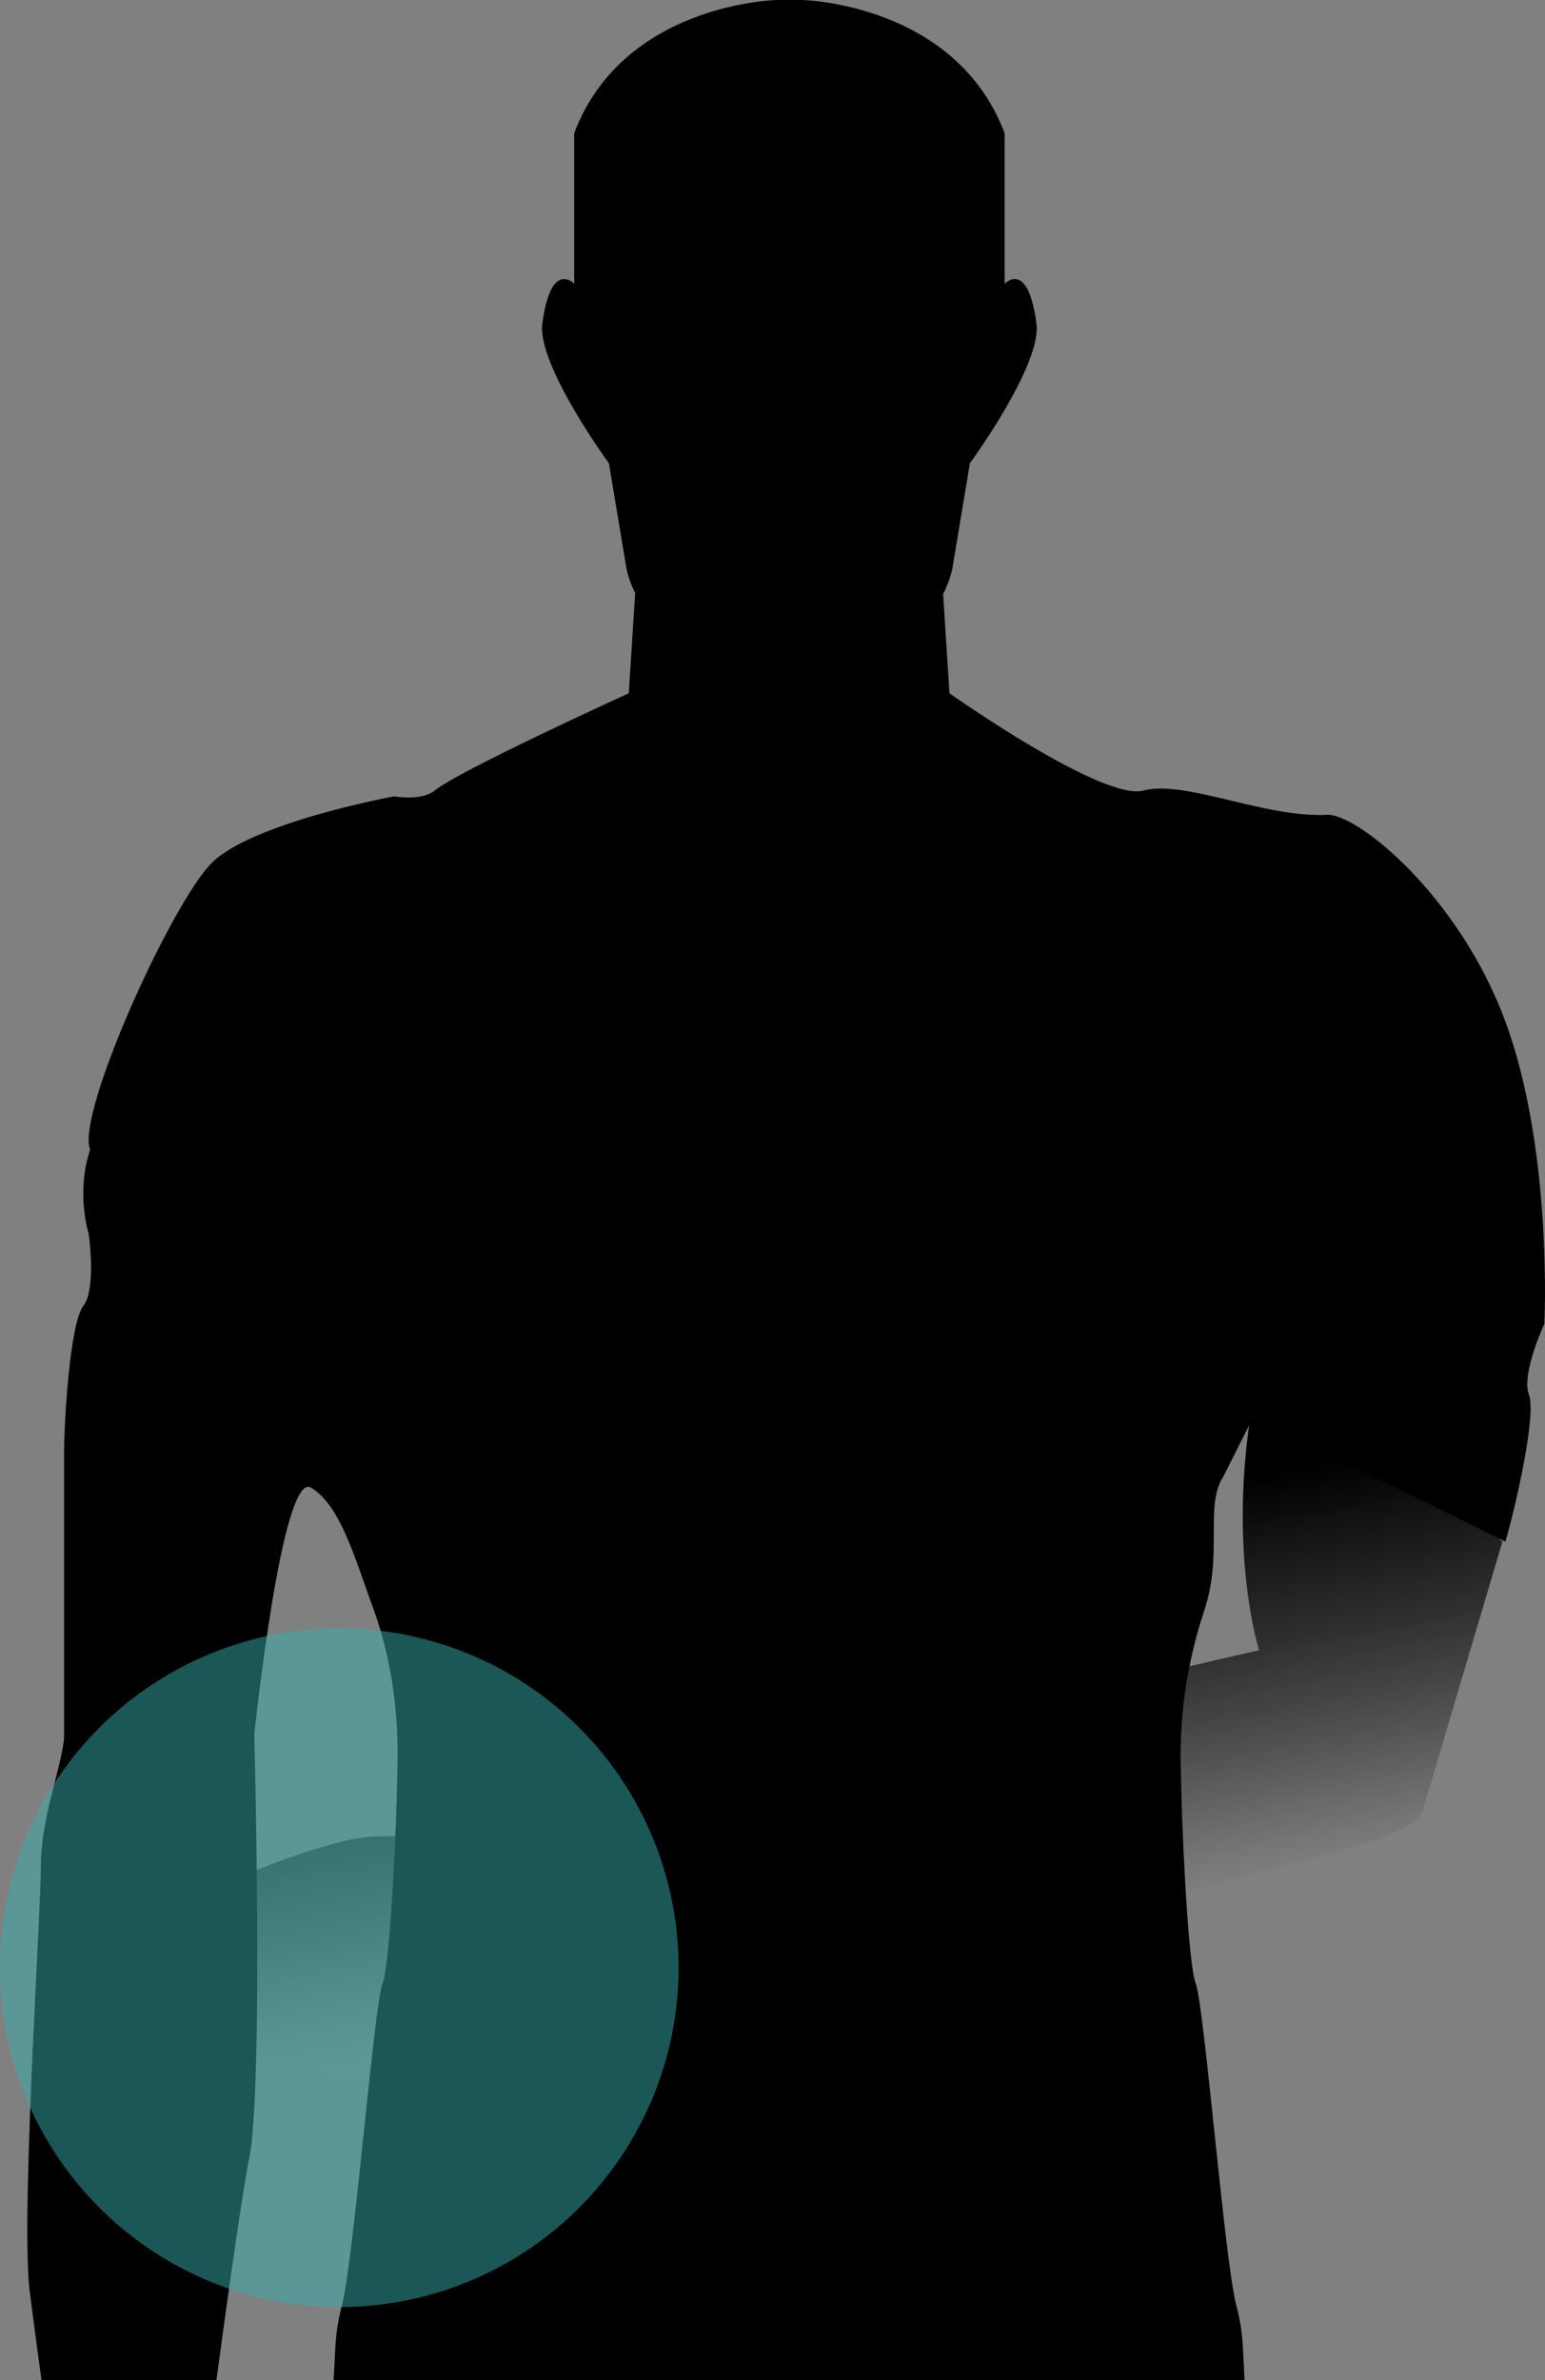
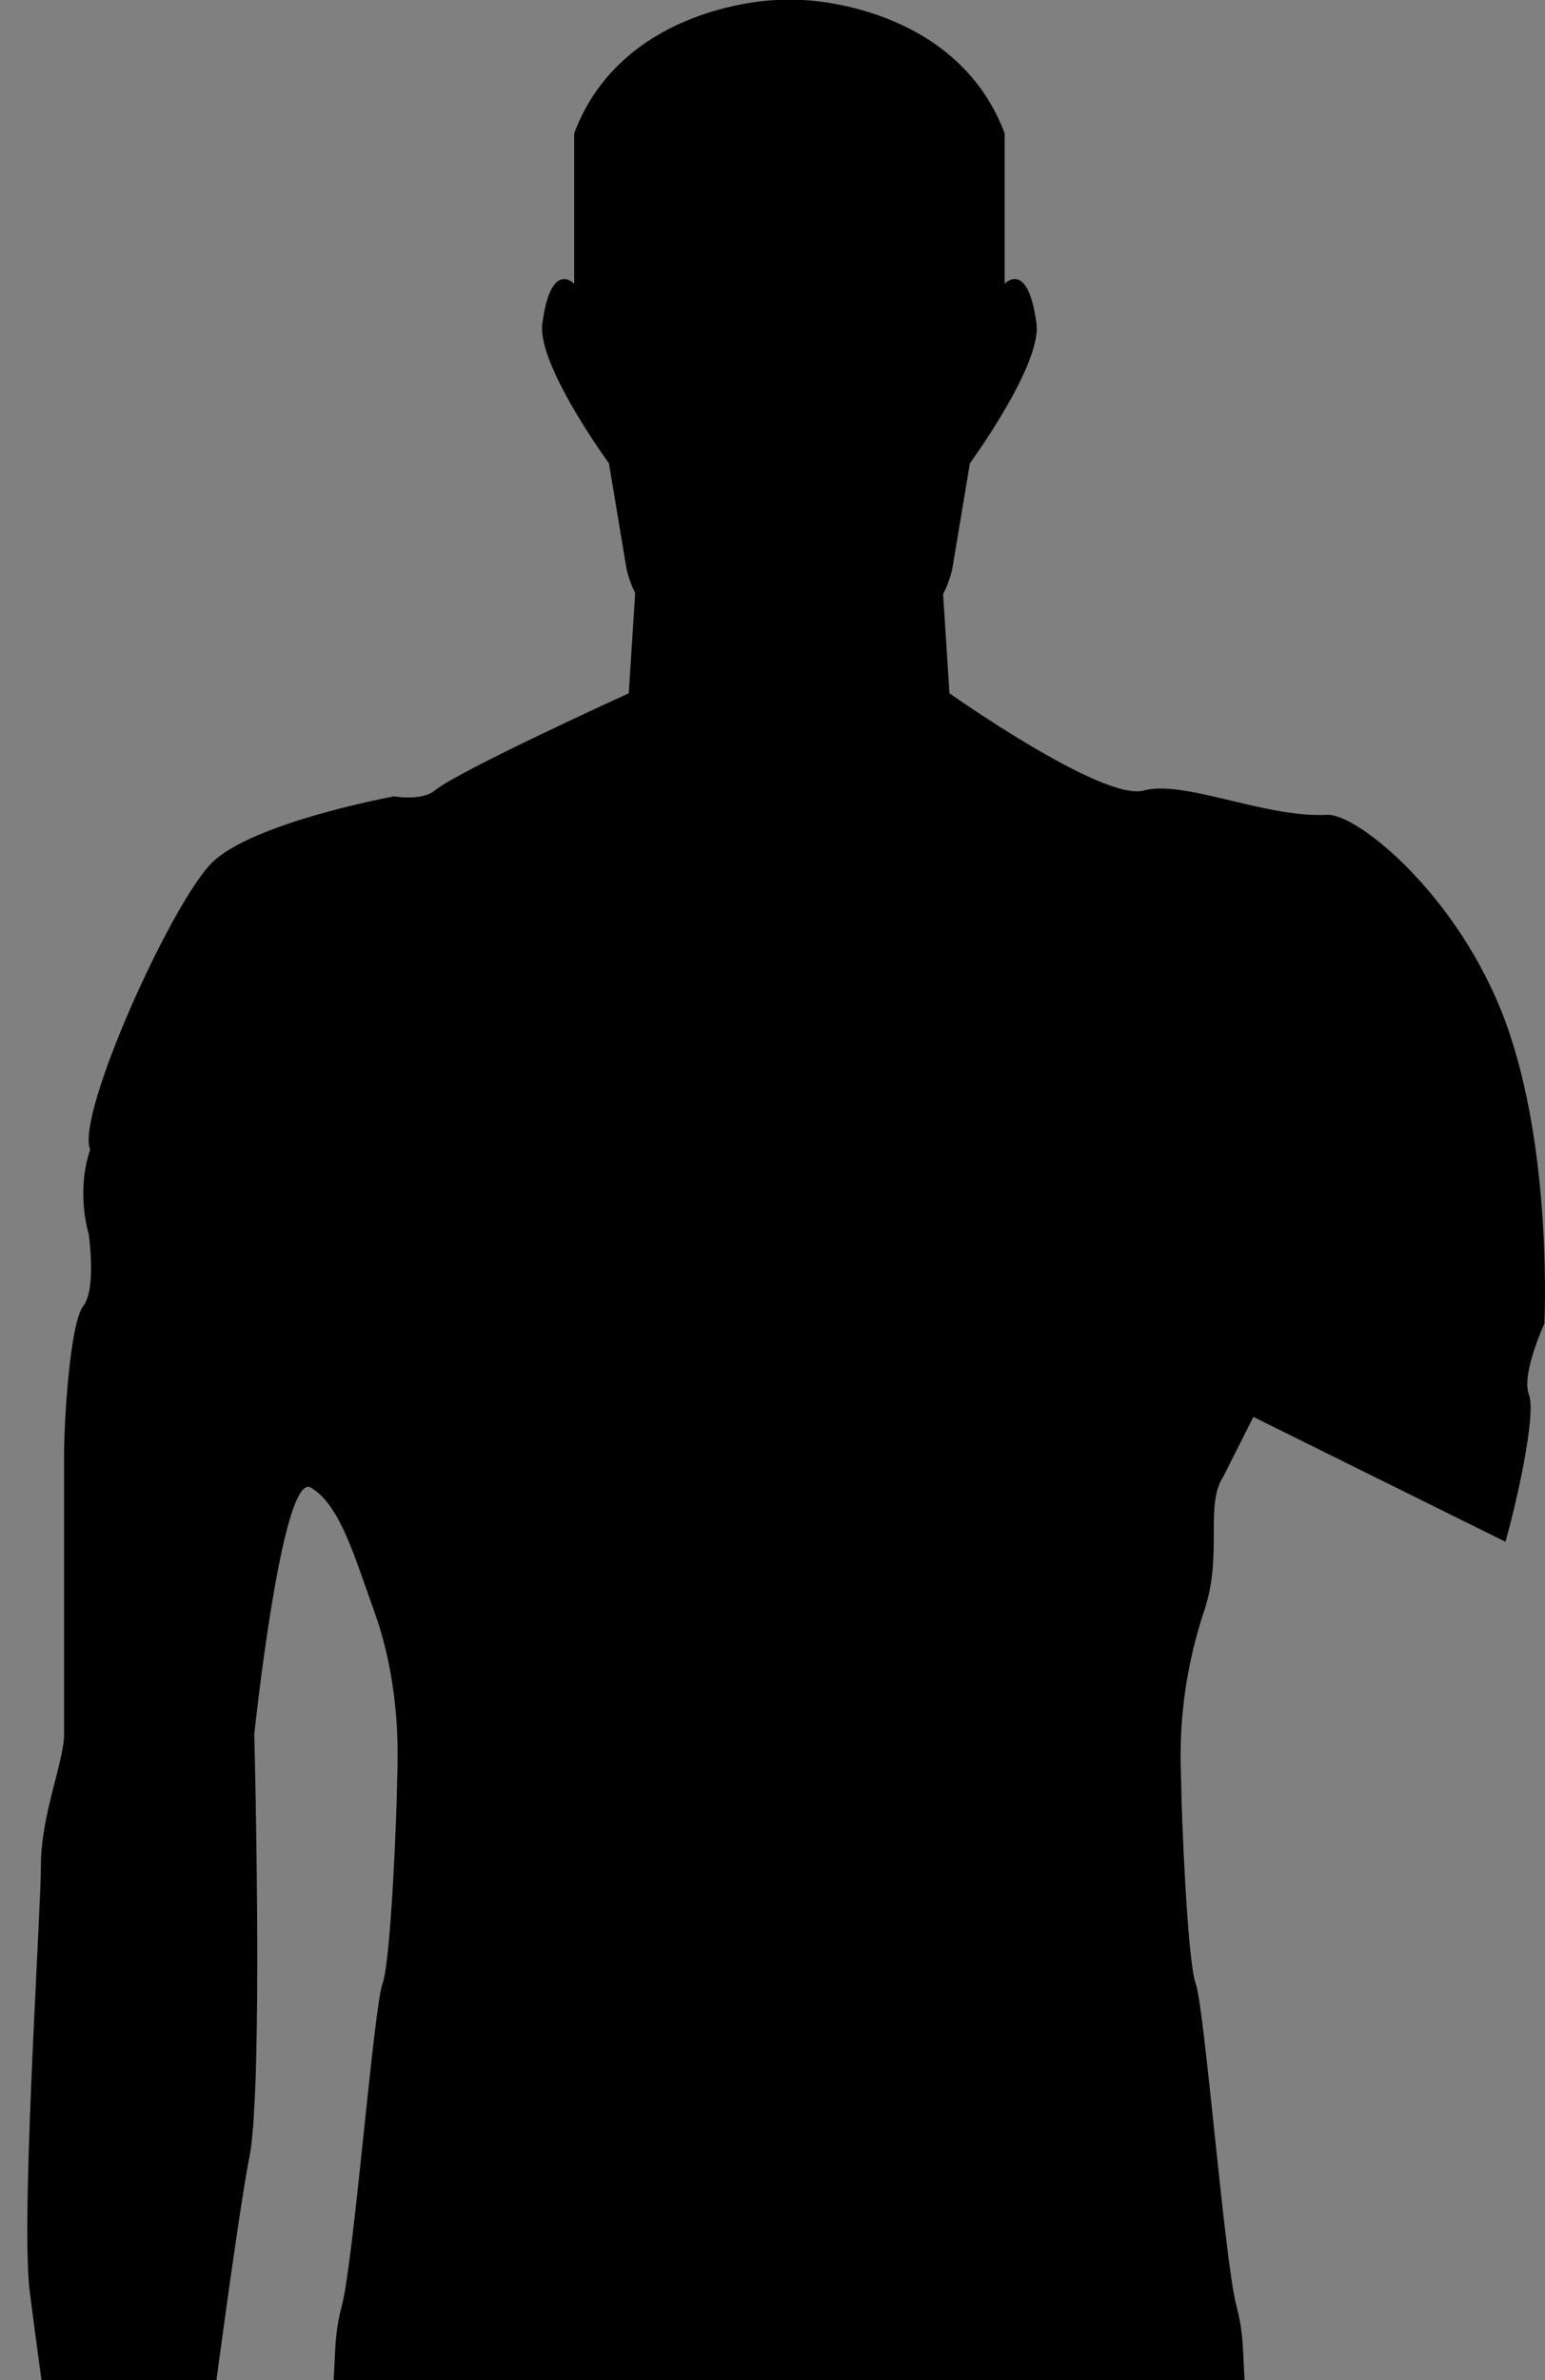
<svg xmlns="http://www.w3.org/2000/svg" version="1.1" x="0px" y="0px" width="169.519px" height="261.089px" viewBox="169.002 20.397 169.519 261.089" enable-background="new 169.002 20.397 169.519 261.089" xml:space="preserve">
  <rect x="169.002" y="20.397" width="169.519" height="261.089" fill="#808080" stroke="none" />
  <g id="Layer_3">
    <linearGradient id="SVGID_1_" gradientUnits="userSpaceOnUse" x1="250.545" y1="191.569" x2="241.211" y2="241.569" gradientTransform="matrix(-1 0 0 1 507.521 0)">
      <stop offset="0" style="stop-color:#000000" />
      <stop offset="0.373" style="stop-color:#020202;stop-opacity:0.627" />
      <stop offset="0.507" style="stop-color:#090909;stop-opacity:0.493" />
      <stop offset="0.603" style="stop-color:#141414;stop-opacity:0.397" />
      <stop offset="0.68" style="stop-color:#252525;stop-opacity:0.32" />
      <stop offset="0.746" style="stop-color:#3B3B3B;stop-opacity:0.254" />
      <stop offset="0.805" style="stop-color:#575757;stop-opacity:0.195" />
      <stop offset="0.858" style="stop-color:#777777;stop-opacity:0.142" />
      <stop offset="0.907" style="stop-color:#9D9D9D;stop-opacity:0.093" />
      <stop offset="0.952" style="stop-color:#C8C8C8;stop-opacity:0.048" />
      <stop offset="0.993" style="stop-color:#F6F6F6;stop-opacity:0.007" />
      <stop offset="1" style="stop-color:#FFFFFF;stop-opacity:0" />
    </linearGradient>
-     <path fill="url(#SVGID_1_)" d="M320.856,177.485l-14.666-1.667c-2.328,15.288,0.96,25.596,0.96,25.596s-29.895,6.636-36.627,9.891   c-6.669,3.225-37.748,15.336-37.748,15.336s-16.407-6.701-25.912-4.324c-9.501,2.376-16.151,6.331-16.151,6.331   s-3.544,0.233-2.466,8.477c1.08,8.242,9.942,9.628,9.942,9.628s8.628,1.77,10.939,1.846c2.311,0.076,13.481-6.318,15.639-5.546   c2.157,0.769,15.946-1.697,15.946-1.697s20.349-3.419,26.393-4.308c10.106-1.489,34.852-10.028,40.092-11.339   c5.238-1.31,17.08-3.916,17.892-6.657c0.813-2.741,7.762-26.19,8.755-29.542L320.856,177.485z" />
  </g>
  <g id="Layer_1">
    <g id="Layer_2_2_">
      <g>
        <path d="M334.176,189.51c0.993-3.351,3.455-13.884,2.583-16.131c-0.872-2.245,1.691-7.781,1.691-7.781s0.955-18.915-4.262-33.113     c-5.069-13.798-16.264-22.895-19.586-22.711c-2.124,0.117-4.464-0.226-6.812-0.711c-5.103-1.055-10.246-2.785-13.313-1.951     c-4.478,1.218-21.299-10.669-21.299-10.669l-0.696-10.873c0.846-1.666,1.031-2.917,1.031-2.917l1.906-11.435     c0,0,7.902-10.796,7.306-15.321c-0.938-7.115-3.494-4.373-3.494-4.373V35.008c-5.399-14.293-22.235-14.611-22.235-14.611h-2.759     c0,0-16.833,0.318-22.234,14.611v16.516c0,0-2.554-2.741-3.494,4.373c-0.597,4.526,7.306,15.321,7.306,15.321l1.906,11.435     c0,0,0.179,1.193,0.973,2.798l-0.703,10.992c0,0-18.647,8.484-21.301,10.669c-1.429,1.177-4.445,0.635-4.445,0.635     s-15.565,2.859-20.013,7.306c-4.445,4.447-14.93,27.634-13.341,31.446c-1.589,4.765-0.162,9.212-0.162,9.212     s0.887,6.035-0.589,7.941c-1.472,1.906-2.106,12.706-2.106,16.2s0,27.952,0,30.811c0,2.859-2.541,8.894-2.541,14.294     c0,2.418-0.449,10.428-0.854,19.259c-0.501,10.892-0.935,23.034-0.379,27.486c0.758,6.062,2.821,20.913,2.821,20.913     s0.313,14.611,1.585,16.518c1.27,1.908-2.225,14.295-1.589,16.52c0.635,2.223,4.446,10.164,4.446,10.164s3.493,8.26,11.752,7.307     c8.261-0.953,7.623-4.447,7.623-4.447s2.226-7.412,2.226-17.205c0-9.795-10.482-24.088-10.482-24.088s4.263-33.077,5.72-40.341     c1.073-5.352,0.924-25.347,0.727-37.274c-0.09-5.388-0.188-9.132-0.188-9.132s3.043-28.967,6.221-27.061     c3.176,1.906,4.71,7.385,6.897,13.432c0.987,2.727,1.606,5.389,1.995,7.836c0.905,5.693,0.546,10.207,0.546,11.54     c0,1.907-0.635,19.059-1.588,21.6s-3.177,30.493-4.447,35.258c-1.27,4.765-0.3,6.492-1.736,15.158     c-1.438,8.665,1.736,35.982,1.736,35.982l5.083,22.551c0,0,9.776,39.705,10.13,45.426c0.354,5.717-0.034,19.693,0,24.141     c0.034,4.443-2.188,15.246-3.142,17.787s-3.494,25.412-0.953,31.764c2.541,6.354,9.529,34.303,9.529,34.303l4.446,13.344     c0,0,2.857,10.164,2.541,12.389c-0.318,2.221-1.271,4.762-2.226,6.988c-0.952,2.221-6.353,9.209-7.305,10.479     c-0.953,1.271-5.083,4.447-5.718,5.4c-0.636,0.955-2.86,2.225-1.906,3.813s4.448,2.541,6.353,2.541     c1.906,0,20.646-1.27,22.87-1.27c2.226,0,4.447-0.635,5.083-2.541c0.636-1.906,1.905-3.494,1.588-6.035     c-0.316-2.541-1.486-2.861,0.051-4.764c1.538-1.906,0.402-11.111-2.774-16.193c-3.175-5.082-0.309-20.893-0.944-25.34     c-0.635-4.447,3.986-32.953,3.986-37.717c0-4.184-1.467-23.402-1.827-24.188c0.188-2.949,0.682-12.359,1.216-21.438     c0.318-5.4,0.93-70.789,0.93-70.789s0.636-30.816,2.542-31.131c0.98-0.164,1.557,31.131,1.557,31.131s0.611,65.389,0.93,70.789     c0.533,9.08,1.027,18.49,1.217,21.438c-0.359,0.785-1.828,20.004-1.828,24.188c0,4.766,4.623,33.27,3.985,37.717     c-0.634,4.447,2.231,20.258-0.942,25.34c-3.178,5.082-4.313,14.287-2.774,16.193c1.538,1.902,0.368,2.223,0.05,4.764     c-0.316,2.541,0.953,4.129,1.589,6.035c0.636,1.904,2.858,2.541,5.082,2.541c2.226,0,20.964,1.27,22.87,1.27     s5.4-0.953,6.354-2.541c0.955-1.588-1.271-2.859-1.904-3.813c-0.637-0.953-4.766-4.129-5.719-5.4     c-0.953-1.268-6.354-8.256-7.307-10.479c-0.953-2.227-1.906-4.768-2.225-6.988c-0.316-2.225,2.541-12.389,2.541-12.389     L284,500.351c0,0,6.986-27.949,9.528-34.303c2.541-6.352,0.002-29.223-0.952-31.764c-0.953-2.541-3.178-13.342-3.143-17.787     c0.035-4.449-0.354-18.424,0-24.141c0.354-5.721,10.13-45.426,10.13-45.426l5.082-22.551c0,0,3.176-27.317,1.737-35.982     c-1.438-8.666-0.467-10.394-1.737-15.158c-1.271-4.764-3.494-32.717-4.446-35.258c-0.953-2.541-1.589-19.694-1.589-21.6     c0-1.906-0.754-9.495,2.541-19.376c2.035-6.101,0.026-11.513,2.058-14.61l3.314-6.577L334.176,189.51z" />
      </g>
    </g>
  </g>
  <g id="Layer_2_1_">
-     <circle opacity="0.5" fill="#37AFAF" cx="206.23" cy="236.23" r="37.229" />
-   </g>
+     </g>
</svg>